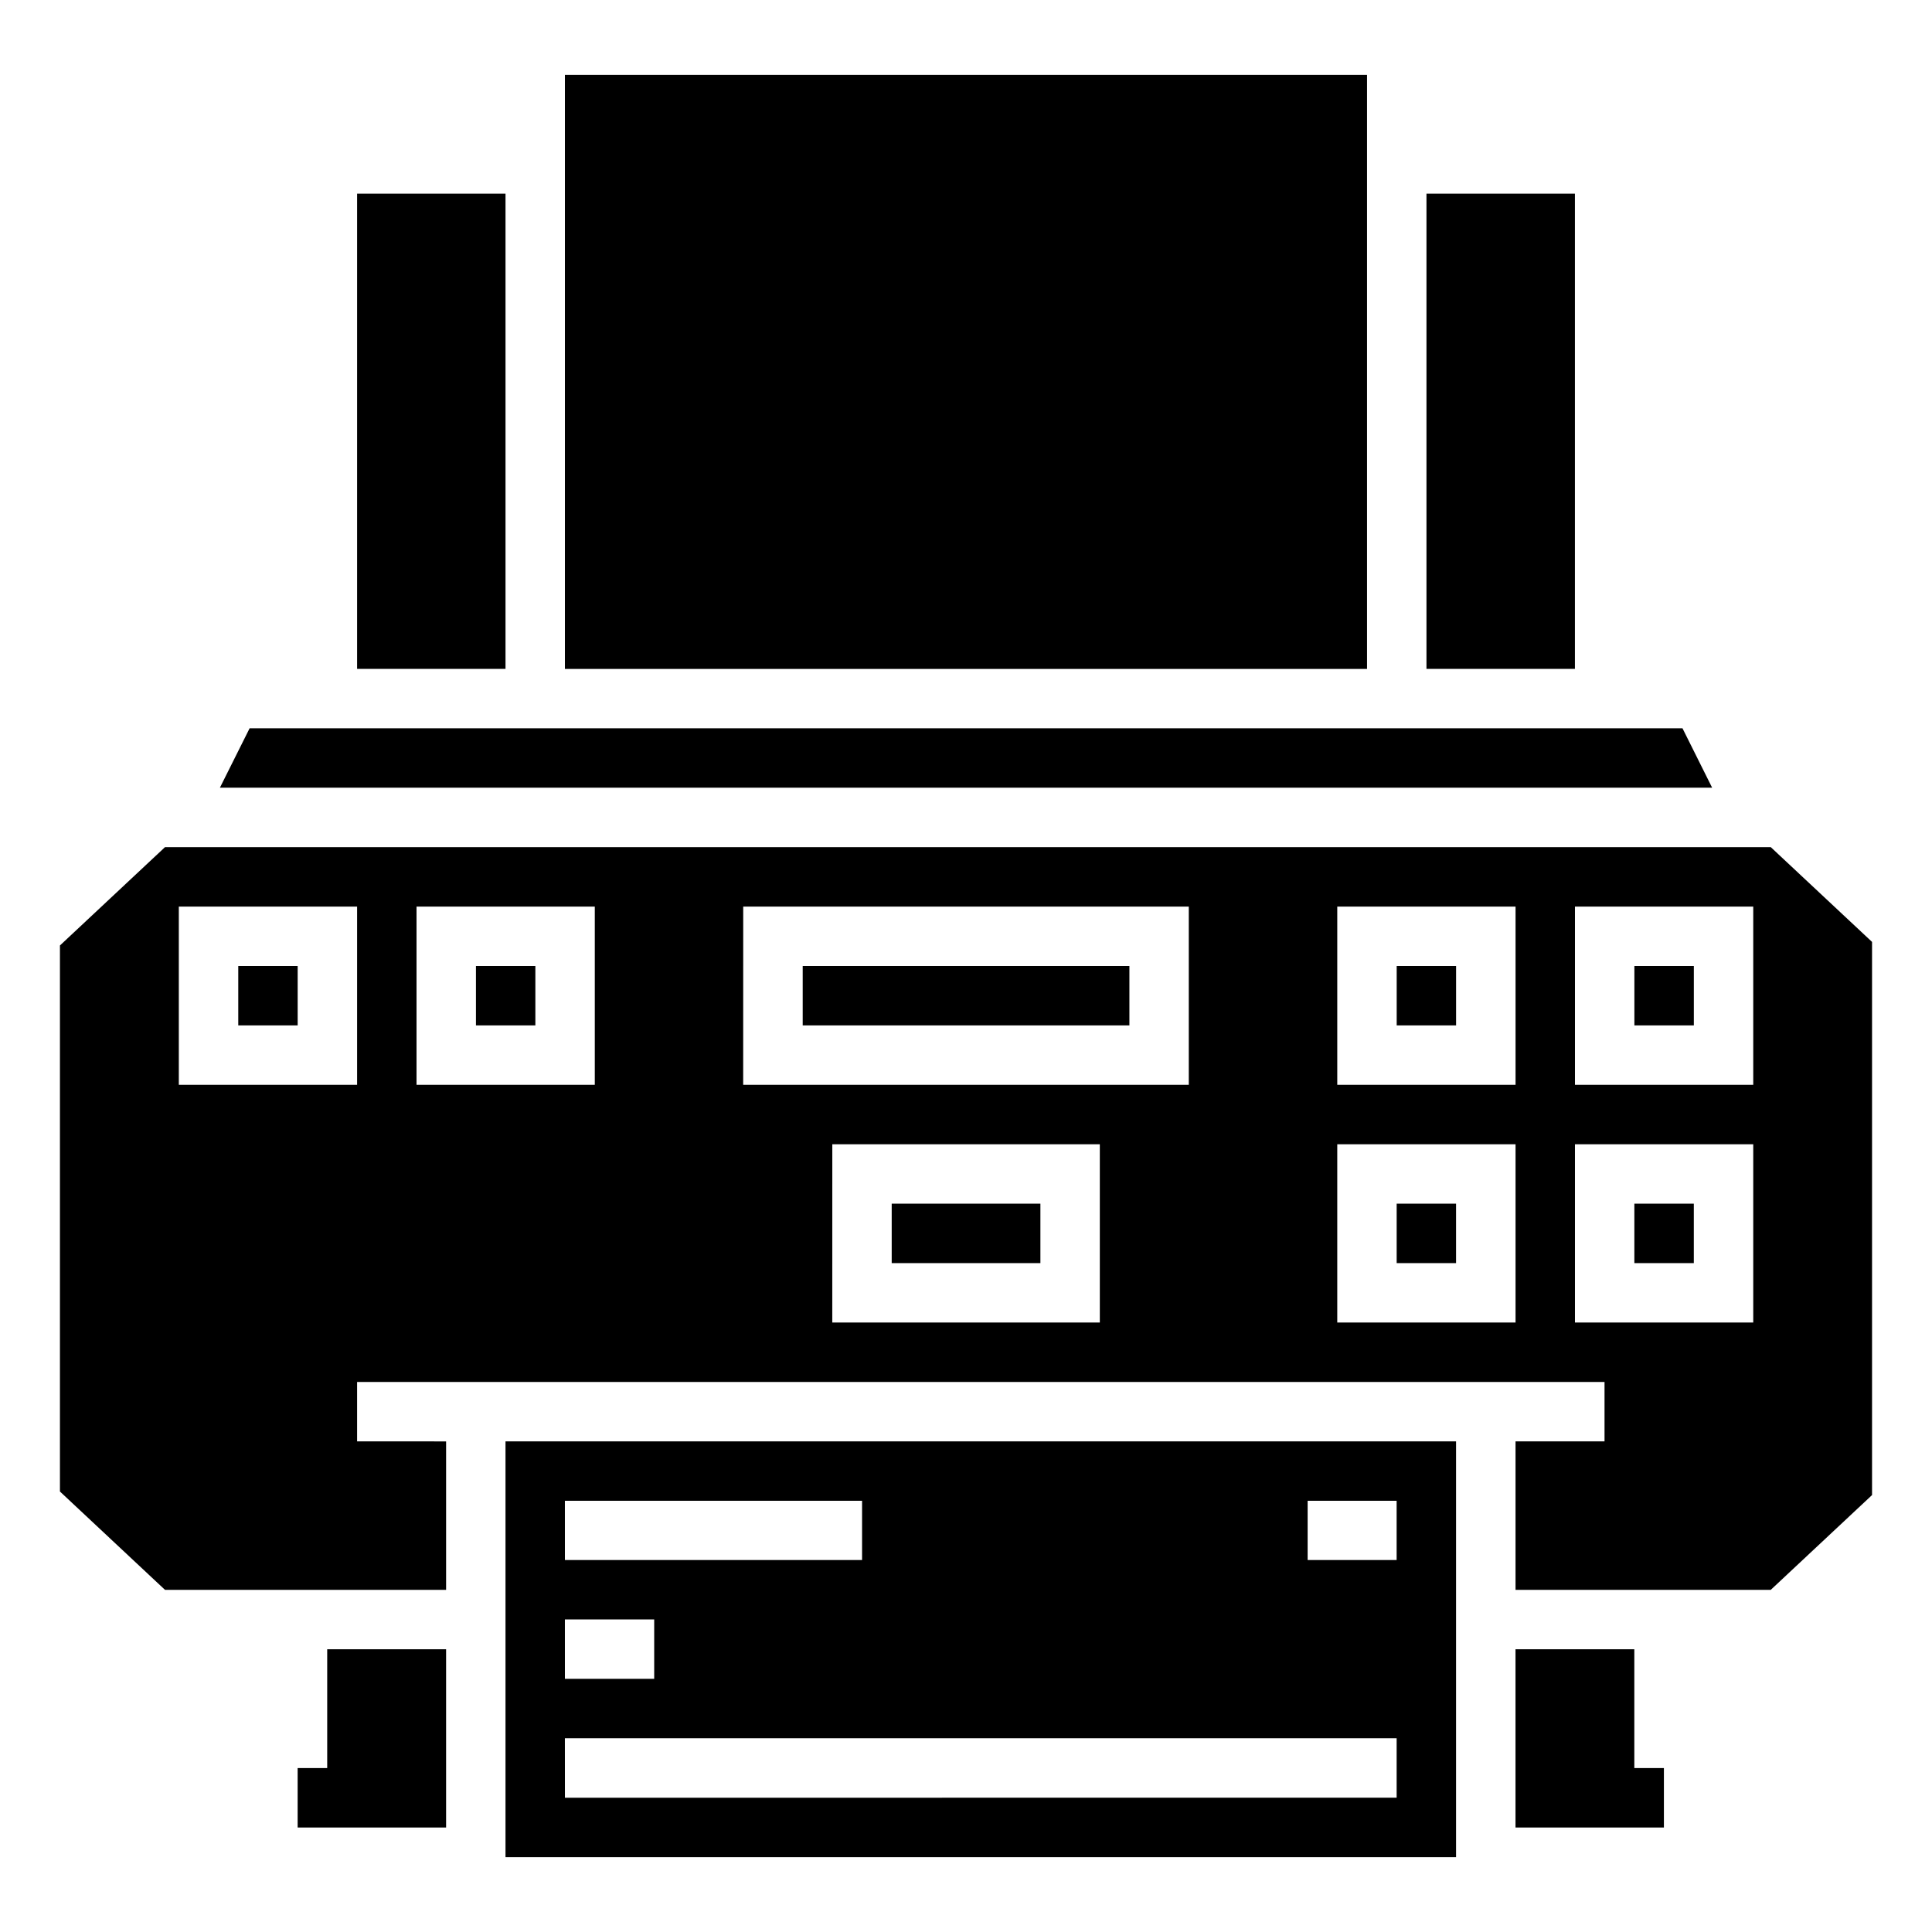
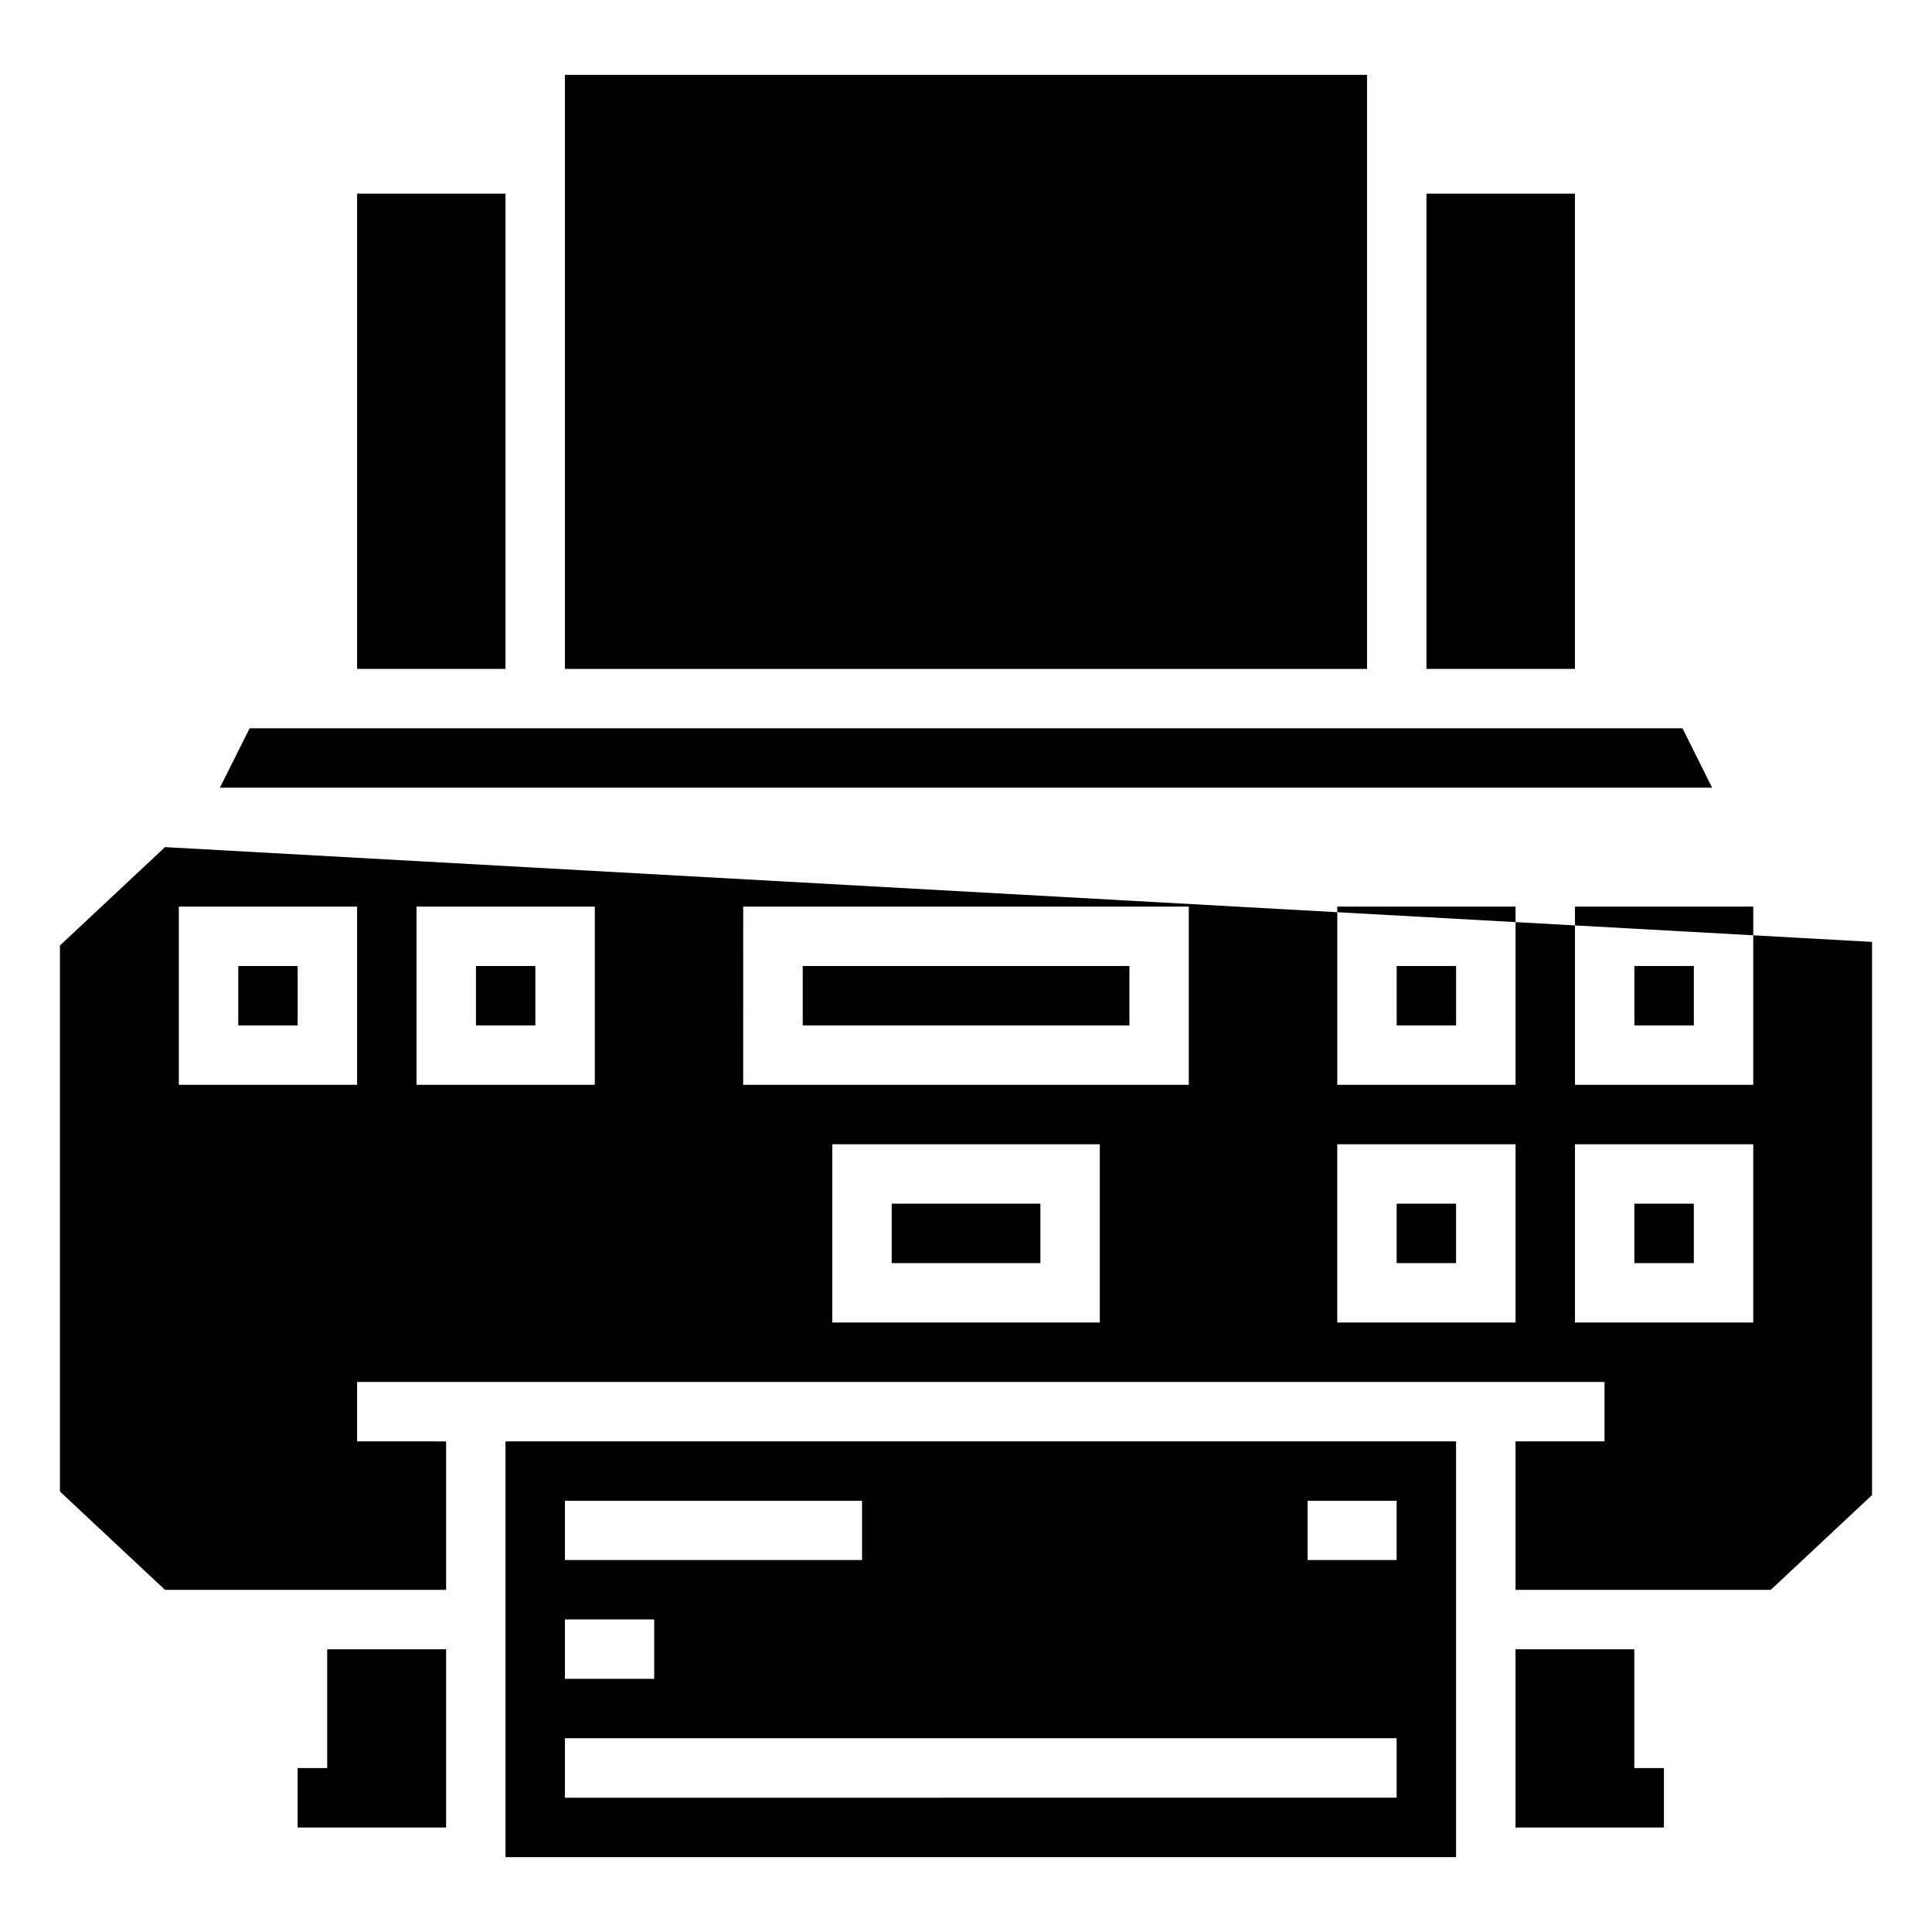
<svg xmlns="http://www.w3.org/2000/svg" fill="#000000" width="800px" height="800px" version="1.1" viewBox="144 144 512 512">
-   <path d="m293.71 163.84v157.43h212.57v-157.43zm-55.074 31.488v125.94h39.328v-125.94zm283.39 0v125.94h39.344v-125.94zm-311.88 141.68-7.871 15.742h395.46l-7.856-15.742zm-22.418 31.488-27.844 26.062v144.71l27.844 26.062h74.492v-39.344l-23.586-0.008v-15.746l330.58 0.004v15.746h-23.586v39.344h67.637l26.844-25.121v-146.59l-26.844-25.121zm3.66 15.758h47.246v47.23l-47.246 0.004zm62.992 0h47.246v47.23l-47.246 0.004zm86.578 0h118.08v47.23l-118.09 0.004zm157.43 0h47.246v47.23h-47.246zm62.992 0h47.246v47.23h-47.246zm-354.24 15.746v15.746h15.742v-15.746zm62.992 0v15.746h15.742v-15.746zm86.594 0v15.746h86.578v-15.746zm157.41 0v15.746h15.742v-15.746zm62.992 0v15.746h15.758v-15.746zm-212.56 47.246h70.895v47.23l-70.902 0.004zm133.82 0h47.246v47.23h-47.246zm62.992 0h47.246v47.23h-47.246zm-181.07 15.742v15.746h39.406v-15.746zm133.82 0v15.746h15.742v-15.746zm62.992 0v15.746h15.758v-15.746zm-299.16 62.992v110.18h251.91v-110.18zm15.742 15.742h78.75v15.699h-78.746zm196.83 0h23.586v15.699h-23.586zm-196.83 31.441h23.664v15.742l-23.66 0.004zm-62.992 7.902v31.488l-7.836 0.004v15.758h39.344v-47.246zm314.91 0v47.246h39.328v-15.758h-7.84v-31.488zm-251.92 23.586h220.42v15.758l-220.41 0.004z" />
+   <path d="m293.71 163.84v157.43h212.57v-157.43zm-55.074 31.488v125.94h39.328v-125.94zm283.39 0v125.94h39.344v-125.94zm-311.88 141.68-7.871 15.742h395.46l-7.856-15.742zm-22.418 31.488-27.844 26.062v144.71l27.844 26.062h74.492v-39.344l-23.586-0.008v-15.746l330.58 0.004v15.746h-23.586v39.344h67.637l26.844-25.121v-146.59zm3.66 15.758h47.246v47.23l-47.246 0.004zm62.992 0h47.246v47.23l-47.246 0.004zm86.578 0h118.08v47.23l-118.09 0.004zm157.43 0h47.246v47.23h-47.246zm62.992 0h47.246v47.23h-47.246zm-354.24 15.746v15.746h15.742v-15.746zm62.992 0v15.746h15.742v-15.746zm86.594 0v15.746h86.578v-15.746zm157.41 0v15.746h15.742v-15.746zm62.992 0v15.746h15.758v-15.746zm-212.56 47.246h70.895v47.23l-70.902 0.004zm133.82 0h47.246v47.23h-47.246zm62.992 0h47.246v47.23h-47.246zm-181.07 15.742v15.746h39.406v-15.746zm133.82 0v15.746h15.742v-15.746zm62.992 0v15.746h15.758v-15.746zm-299.16 62.992v110.18h251.91v-110.18zm15.742 15.742h78.75v15.699h-78.746zm196.83 0h23.586v15.699h-23.586zm-196.83 31.441h23.664v15.742l-23.66 0.004zm-62.992 7.902v31.488l-7.836 0.004v15.758h39.344v-47.246zm314.91 0v47.246h39.328v-15.758h-7.84v-31.488zm-251.92 23.586h220.42v15.758l-220.41 0.004z" />
</svg>